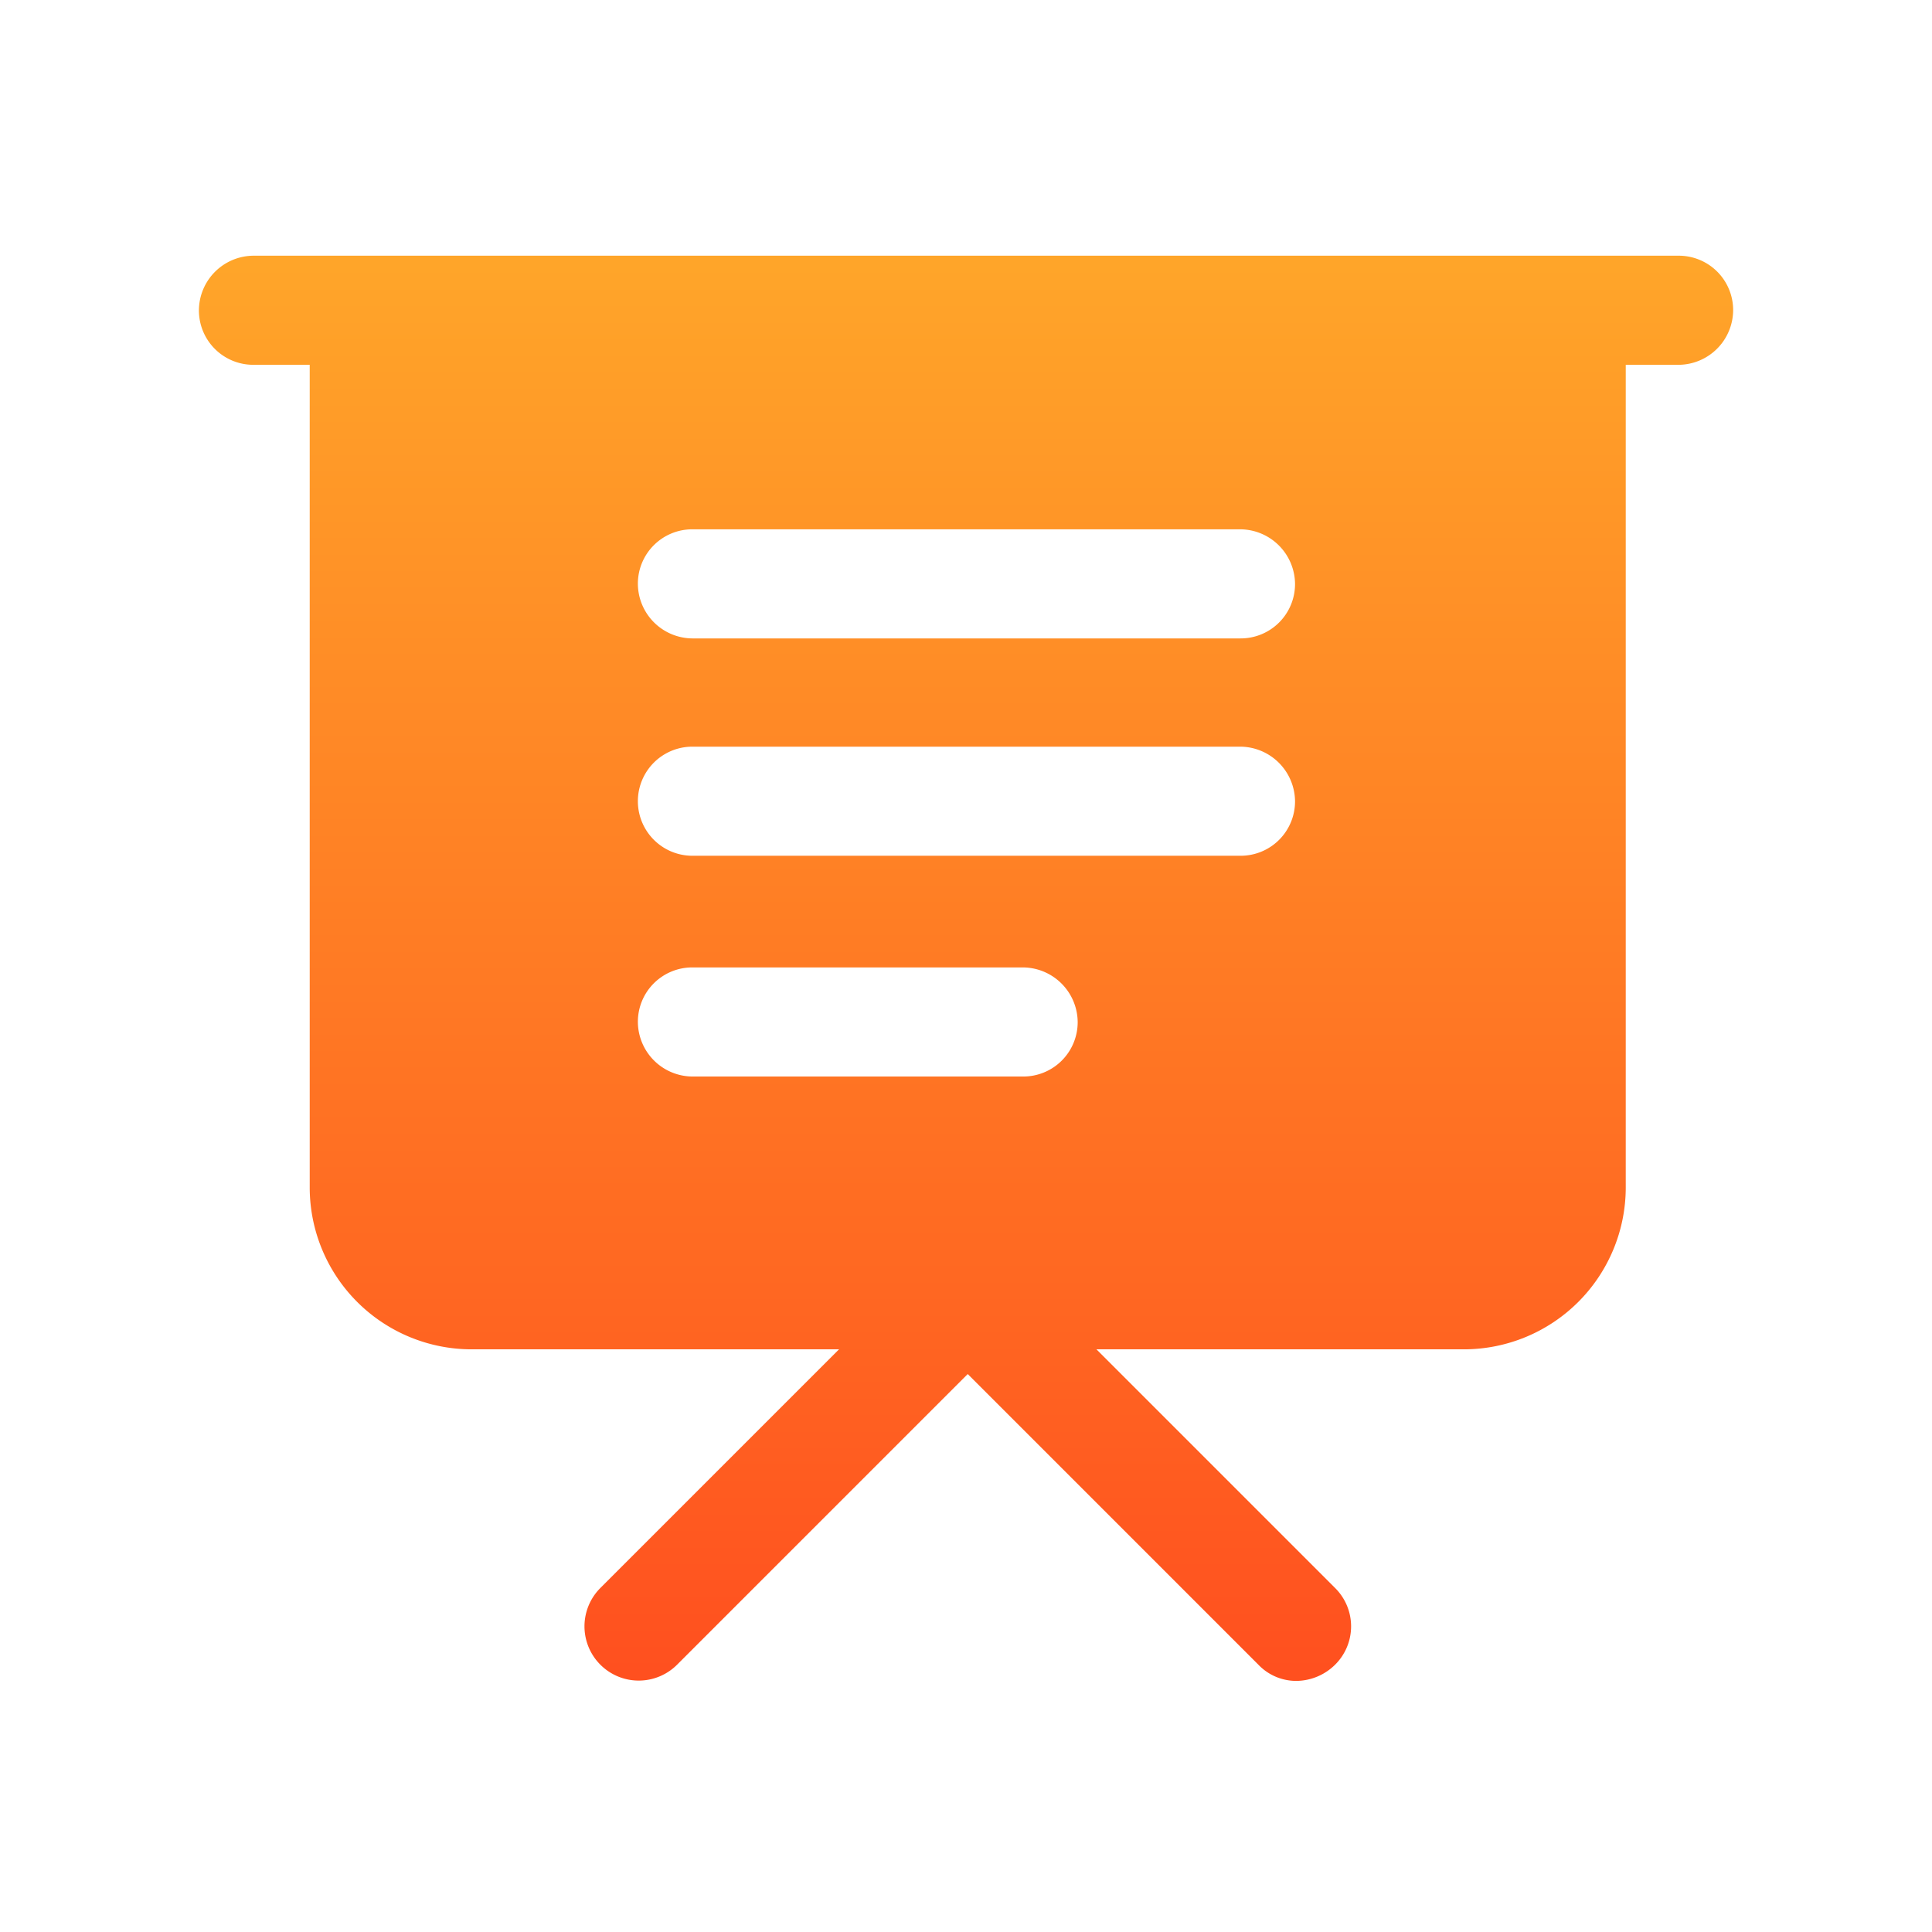
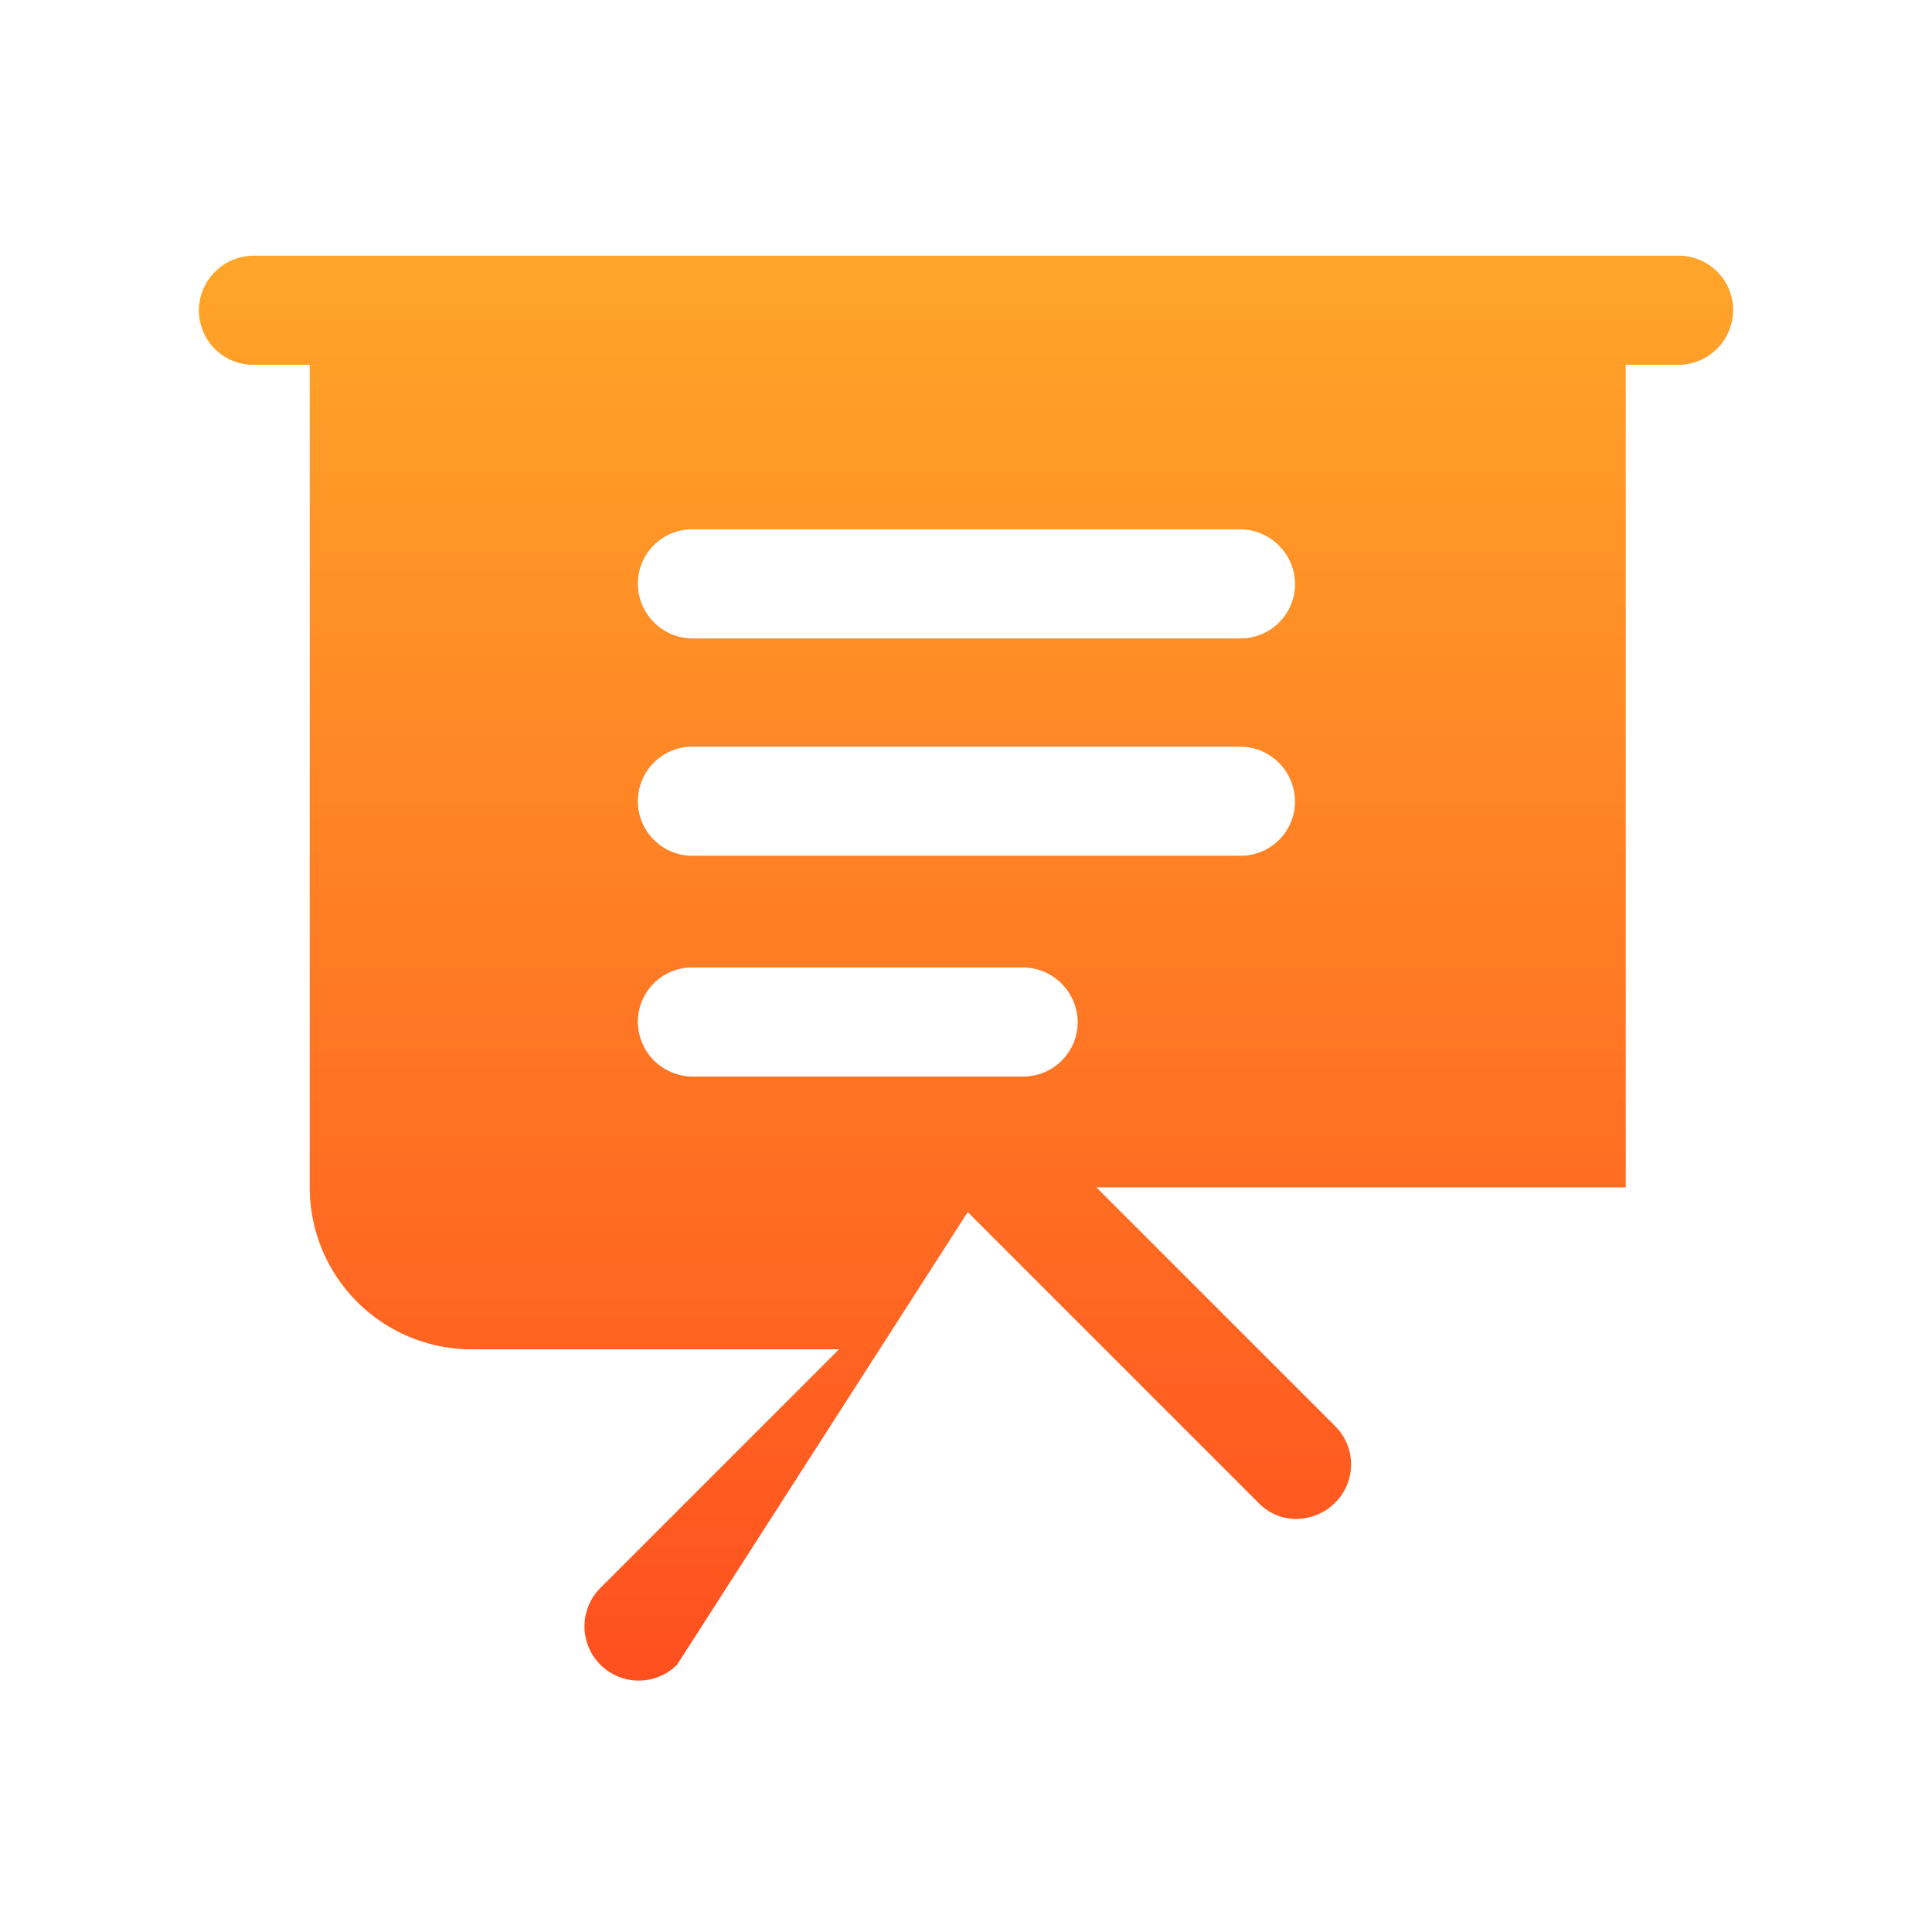
<svg xmlns="http://www.w3.org/2000/svg" width="68" height="68" viewBox="0 0 68 68">
  <defs>
    <style>
      .cls-1 {
        fill: #333;
        opacity: 0;
      }

      .cls-2 {
        fill: url(#linear-gradient);
      }
    </style>
    <linearGradient id="linear-gradient" x1="0.5" y1="1" x2="0.5" gradientUnits="objectBoundingBox">
      <stop offset="0" stop-color="#ff501f" />
      <stop offset="1" stop-color="#ffa529" />
    </linearGradient>
  </defs>
  <g id="ic_home_4_hdjiaoxue" transform="translate(-711 -1137)">
-     <rect id="矩形_727" data-name="矩形 727" class="cls-1" width="68" height="68" transform="translate(711 1137)" />
-     <path id="路径_5675" data-name="路径 5675" class="cls-2" d="M103.28,81.408a1.914,1.914,0,0,1,1.92,1.92,1.933,1.933,0,0,1-1.92,1.92h-1.86V114.2a5.7,5.7,0,0,1-5.7,5.7H82.79l8.4,8.4a1.9,1.9,0,0,1,0,2.7,1.963,1.963,0,0,1-1.35.57,1.839,1.839,0,0,1-1.35-.57l-10.23-10.23L68.03,131a1.909,1.909,0,1,1-2.7-2.7l8.4-8.4H60.8a5.7,5.7,0,0,1-5.7-5.7V85.248H53.12a1.914,1.914,0,0,1-1.92-1.92,1.933,1.933,0,0,1,1.92-1.92h50.16Zm-23.1,25.05H68.57a1.914,1.914,0,0,0-1.92,1.92,1.933,1.933,0,0,0,1.92,1.92H80.21a1.914,1.914,0,0,0,1.92-1.92A1.94,1.94,0,0,0,80.18,106.458Zm7.65-7.77H68.57a1.92,1.92,0,0,0,0,3.84H87.86a1.914,1.914,0,0,0,1.92-1.92,1.94,1.94,0,0,0-1.95-1.92Zm0-7.65H68.57a1.914,1.914,0,0,0-1.92,1.92,1.933,1.933,0,0,0,1.92,1.92H87.86a1.914,1.914,0,0,0,1.92-1.92,1.94,1.94,0,0,0-1.95-1.92Z" transform="translate(666.801 1064.592)" />
+     <path id="路径_5675" data-name="路径 5675" class="cls-2" d="M103.28,81.408a1.914,1.914,0,0,1,1.92,1.92,1.933,1.933,0,0,1-1.92,1.92h-1.86V114.2H82.79l8.4,8.4a1.9,1.9,0,0,1,0,2.7,1.963,1.963,0,0,1-1.35.57,1.839,1.839,0,0,1-1.35-.57l-10.23-10.23L68.03,131a1.909,1.909,0,1,1-2.7-2.7l8.4-8.4H60.8a5.7,5.7,0,0,1-5.7-5.7V85.248H53.12a1.914,1.914,0,0,1-1.92-1.92,1.933,1.933,0,0,1,1.92-1.92h50.16Zm-23.1,25.05H68.57a1.914,1.914,0,0,0-1.92,1.92,1.933,1.933,0,0,0,1.92,1.92H80.21a1.914,1.914,0,0,0,1.92-1.92A1.94,1.94,0,0,0,80.18,106.458Zm7.65-7.77H68.57a1.92,1.92,0,0,0,0,3.84H87.86a1.914,1.914,0,0,0,1.92-1.92,1.94,1.94,0,0,0-1.95-1.92Zm0-7.65H68.57a1.914,1.914,0,0,0-1.92,1.92,1.933,1.933,0,0,0,1.92,1.92H87.86a1.914,1.914,0,0,0,1.92-1.92,1.94,1.94,0,0,0-1.95-1.92Z" transform="translate(666.801 1064.592)" />
  </g>
</svg>